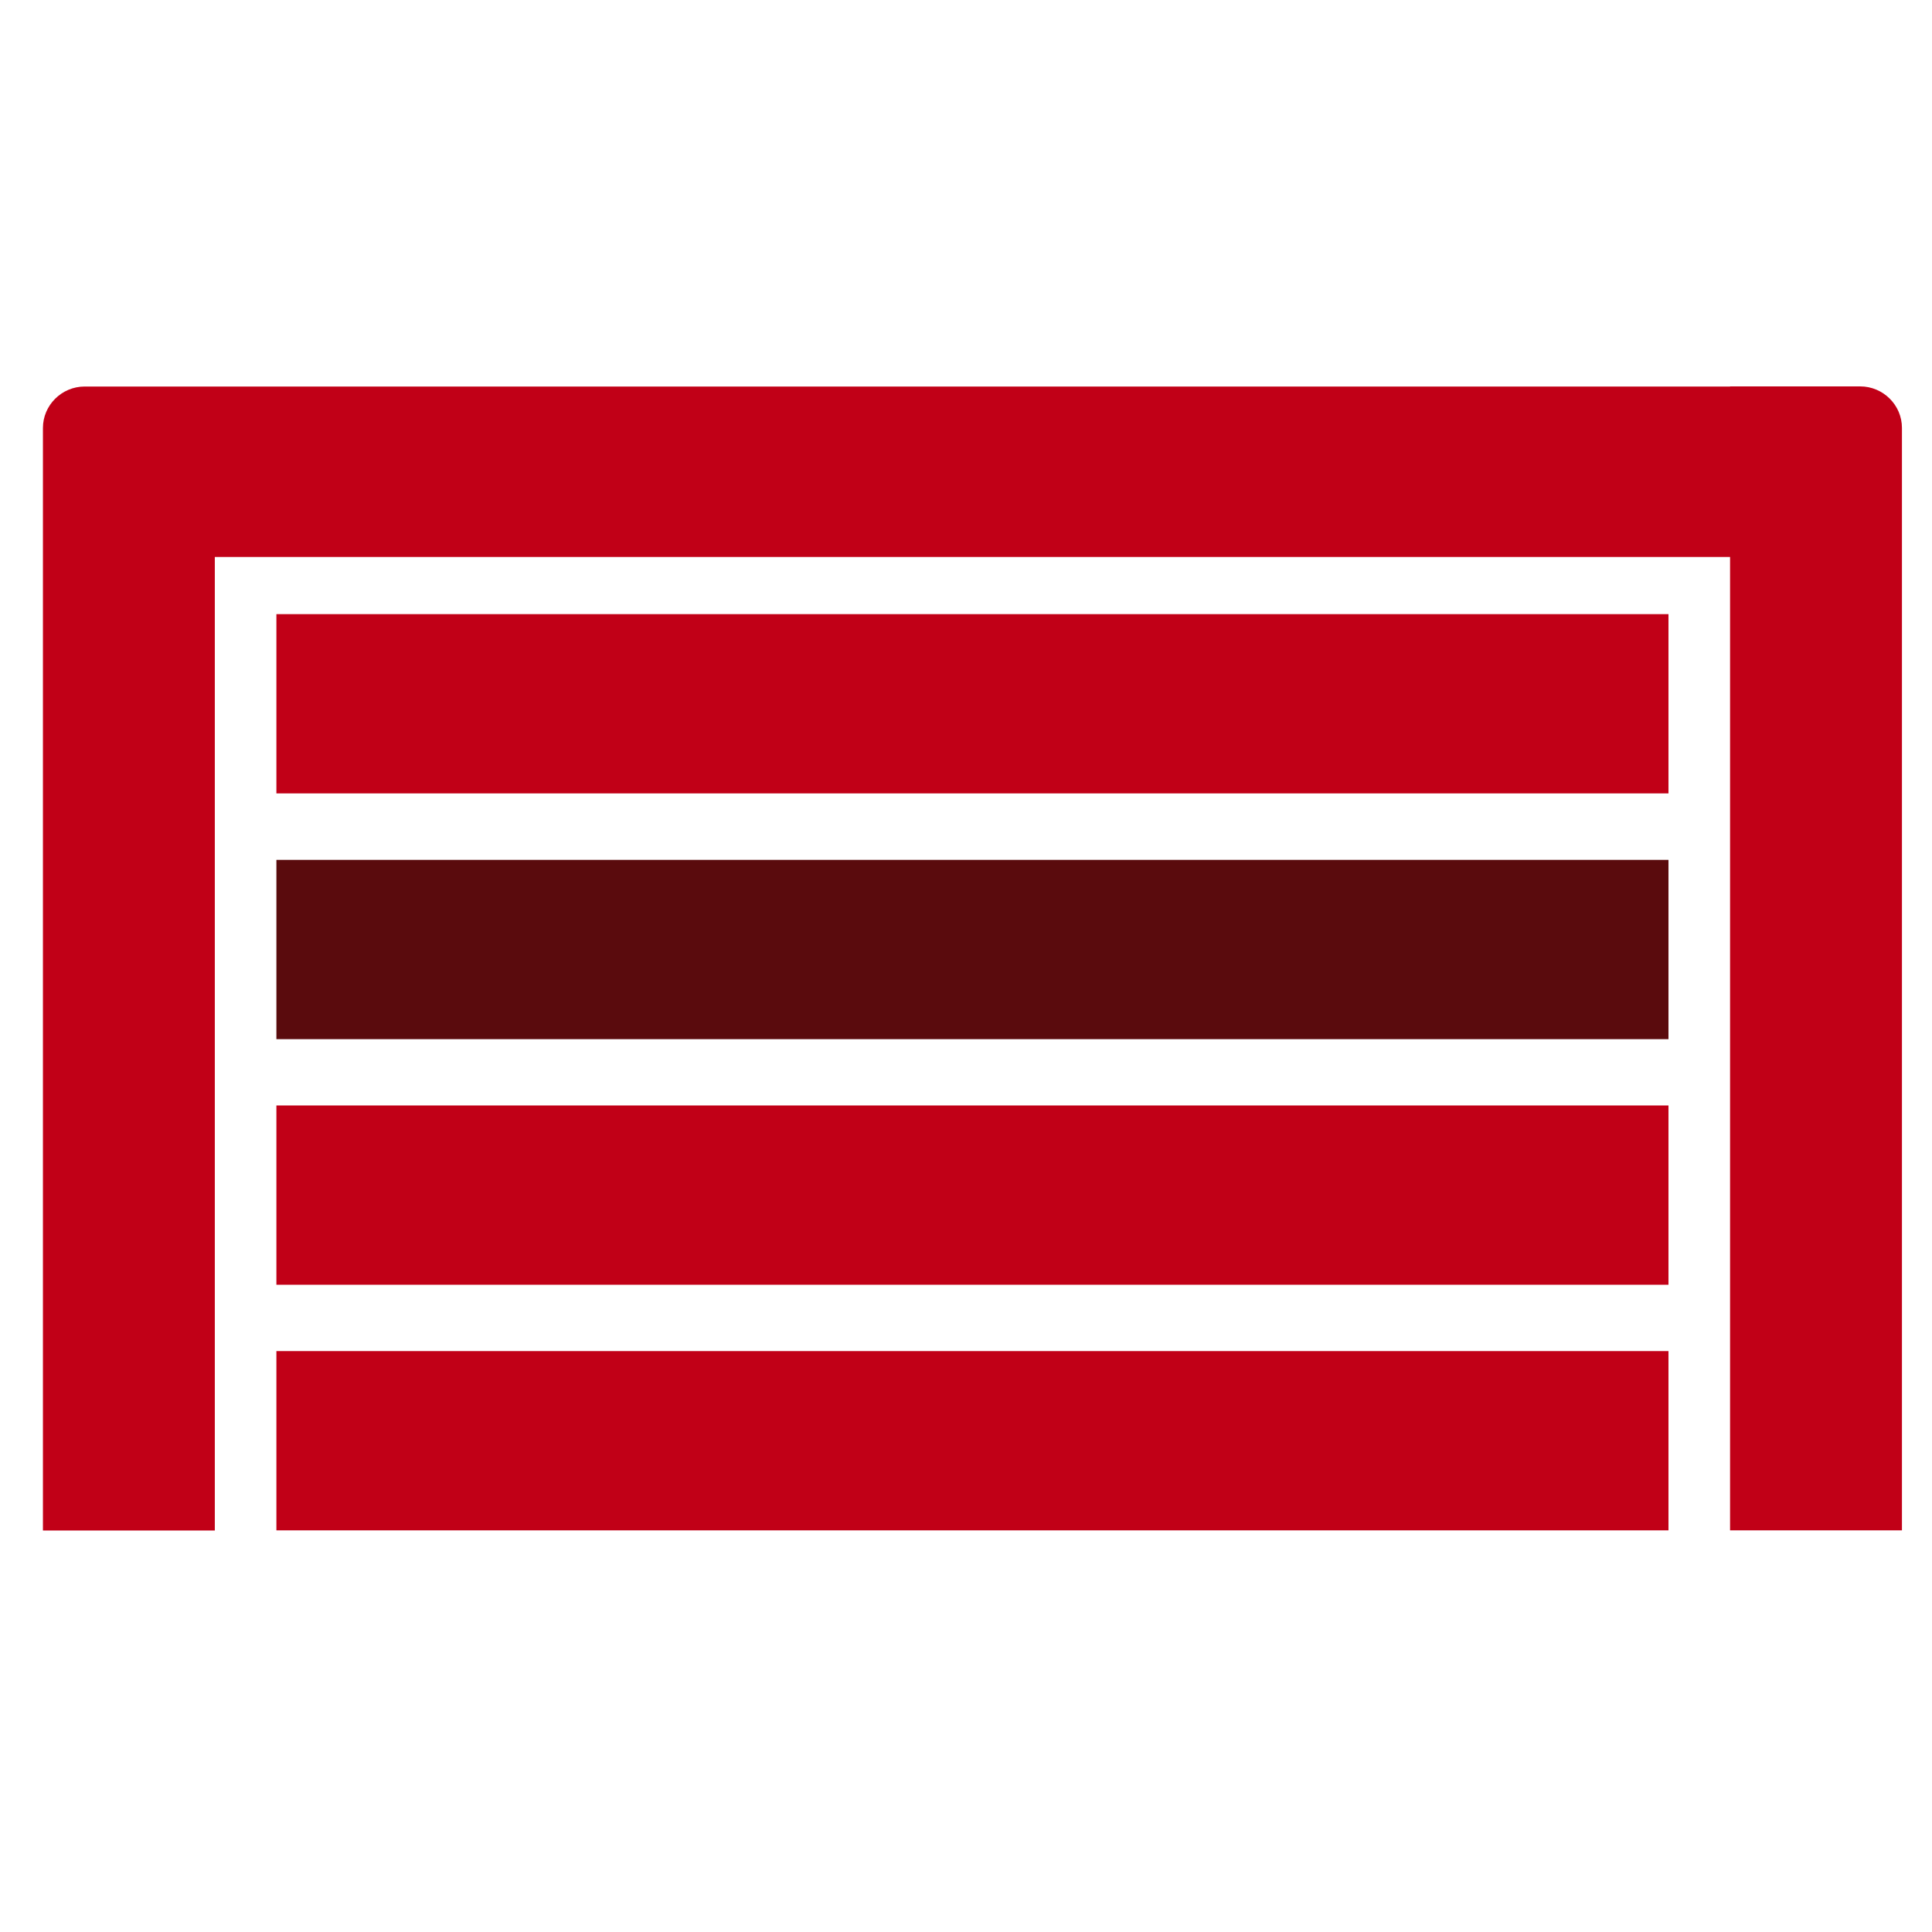
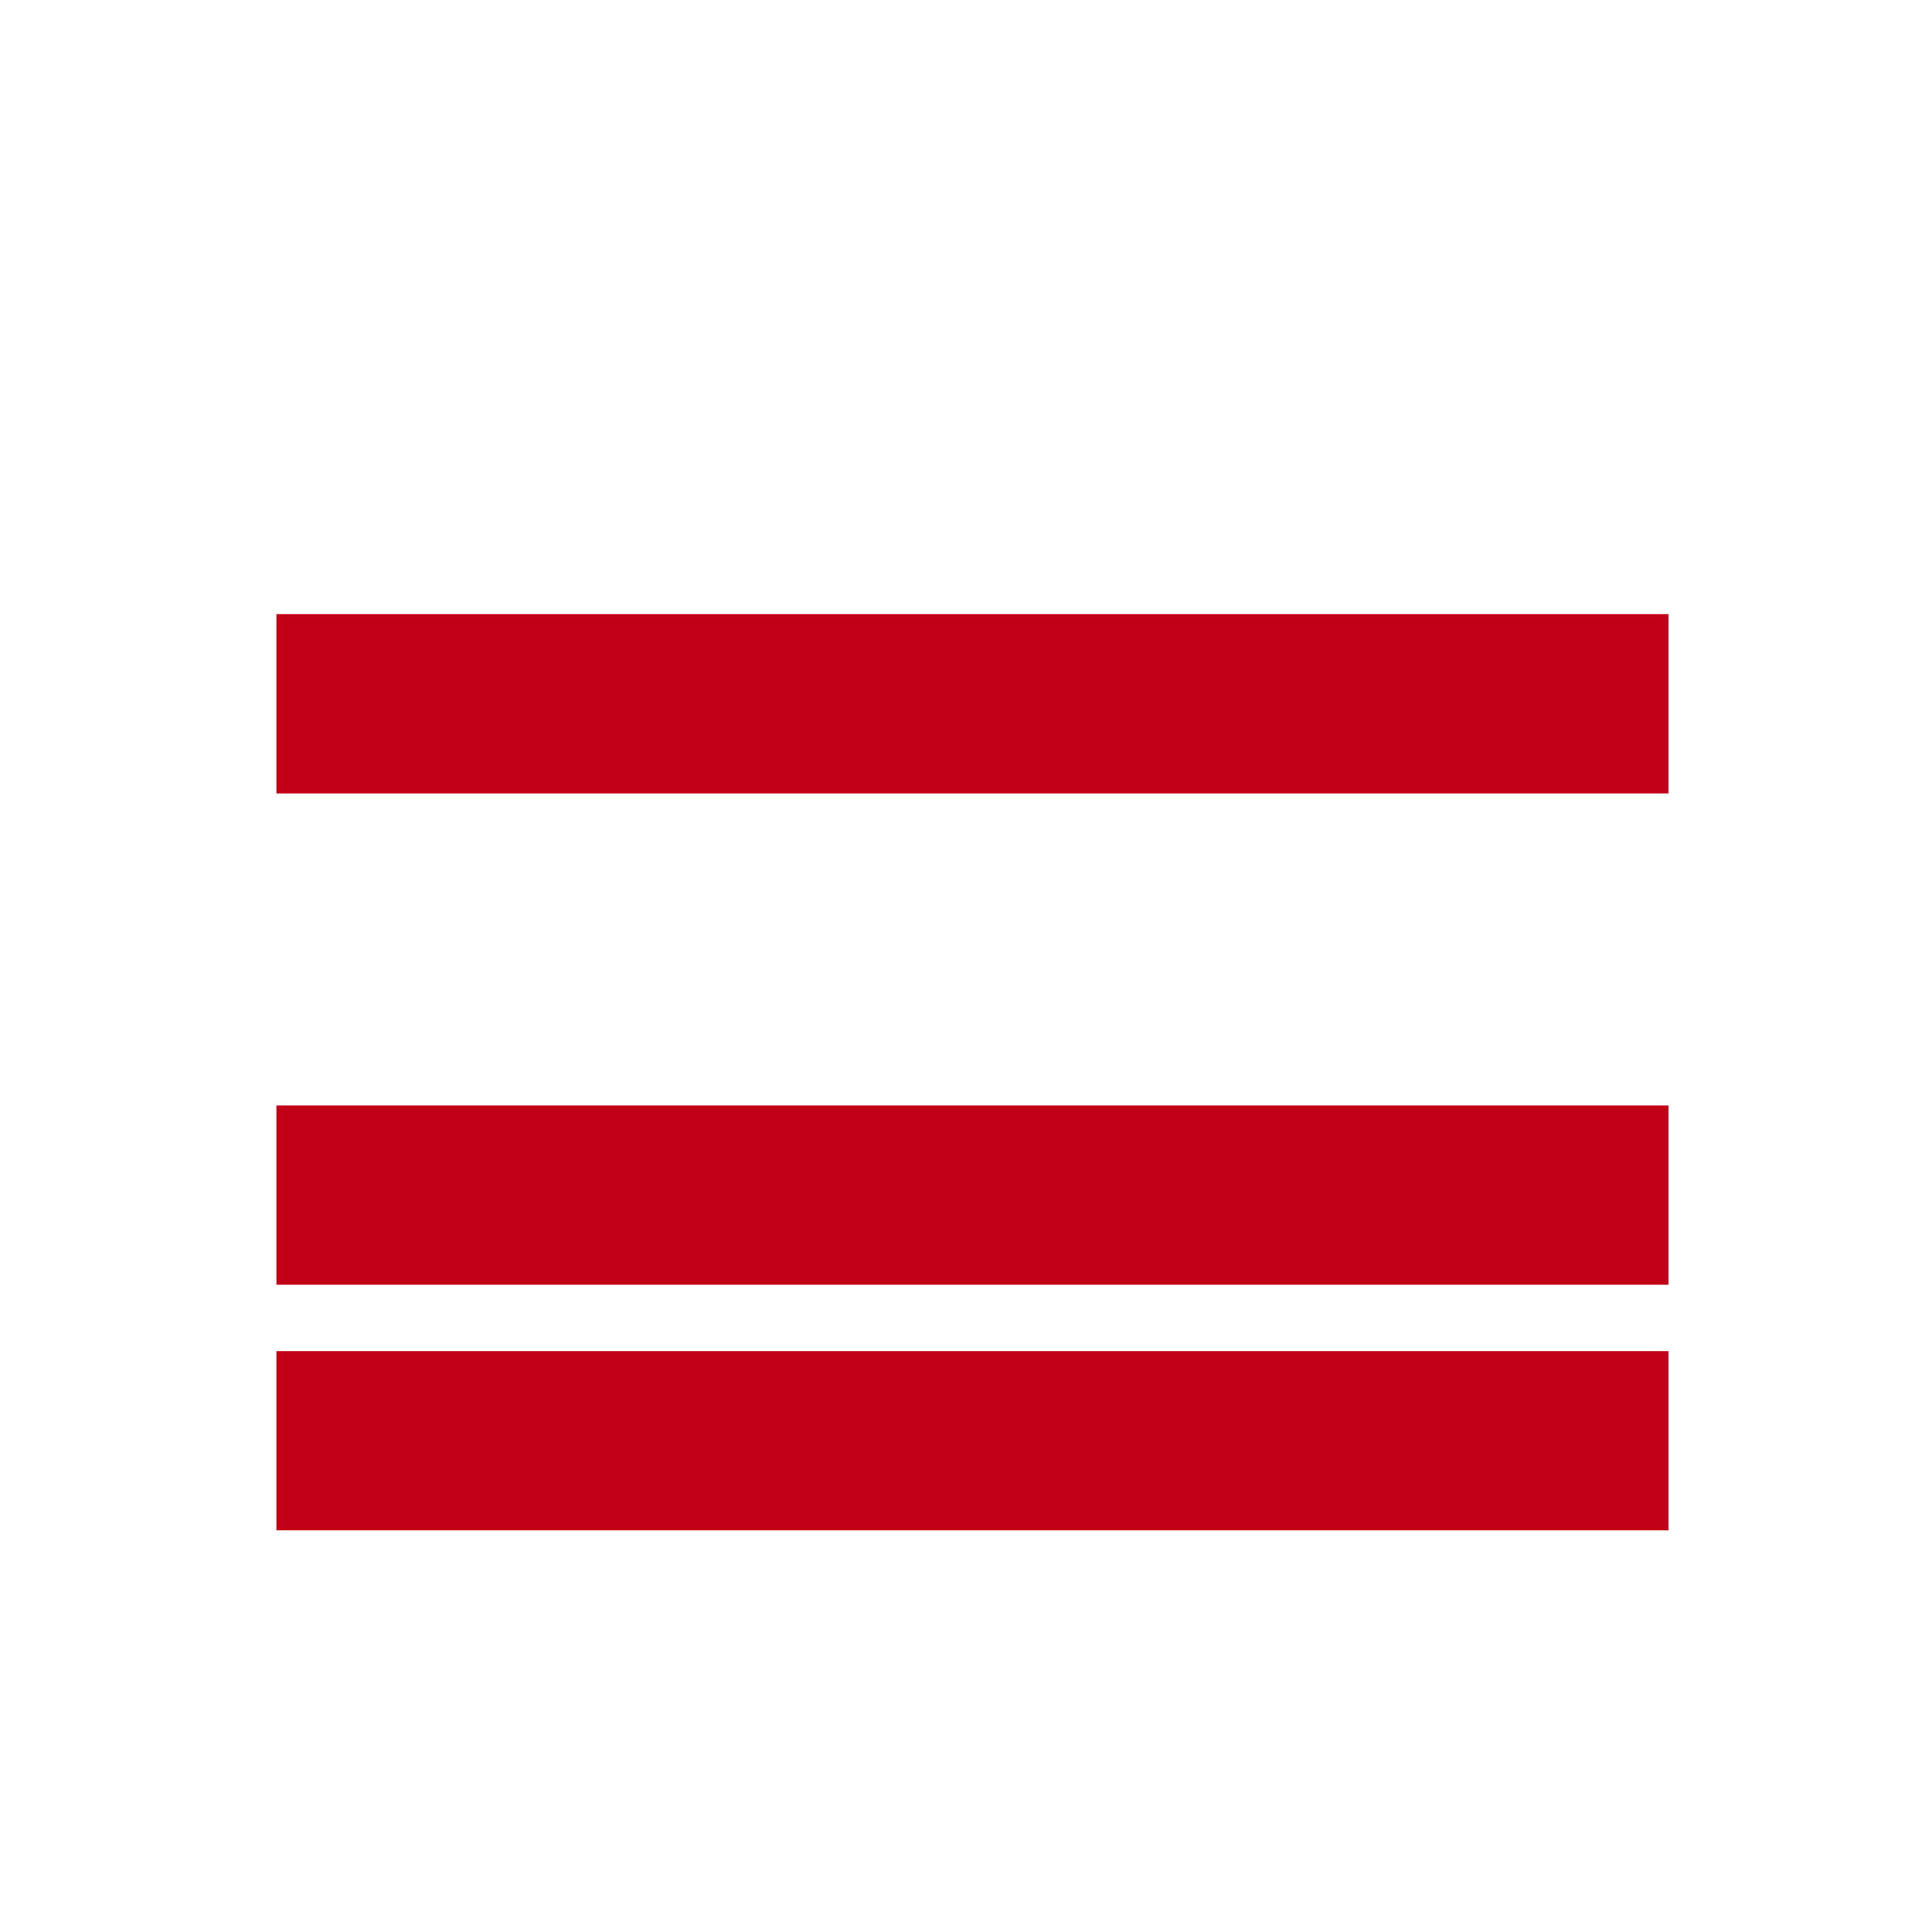
<svg xmlns="http://www.w3.org/2000/svg" width="90" height="90" viewBox="0 0 90 90" fill="none">
  <path d="M77.724 28.609H12.876V36.96H77.724V28.609Z" fill="#C10017" />
-   <path d="M77.724 40.056H12.876V48.408H77.724V40.056Z" fill="#5A0B0D" />
  <path d="M77.724 51.497H12.876V59.849H77.724V51.497Z" fill="#C10017" />
  <path d="M77.724 62.939H12.876V71.29H77.724V62.939Z" fill="#C10017" />
-   <path fill-rule="evenodd" clip-rule="evenodd" d="M80.593 18.006H3.945C2.875 18.006 2 18.875 2 19.937V71.297H10.007V25.947H80.593V71.29H88.6V19.931C88.6 18.869 87.724 18 86.654 18H80.593V18.006Z" fill="#C10017" />
</svg>